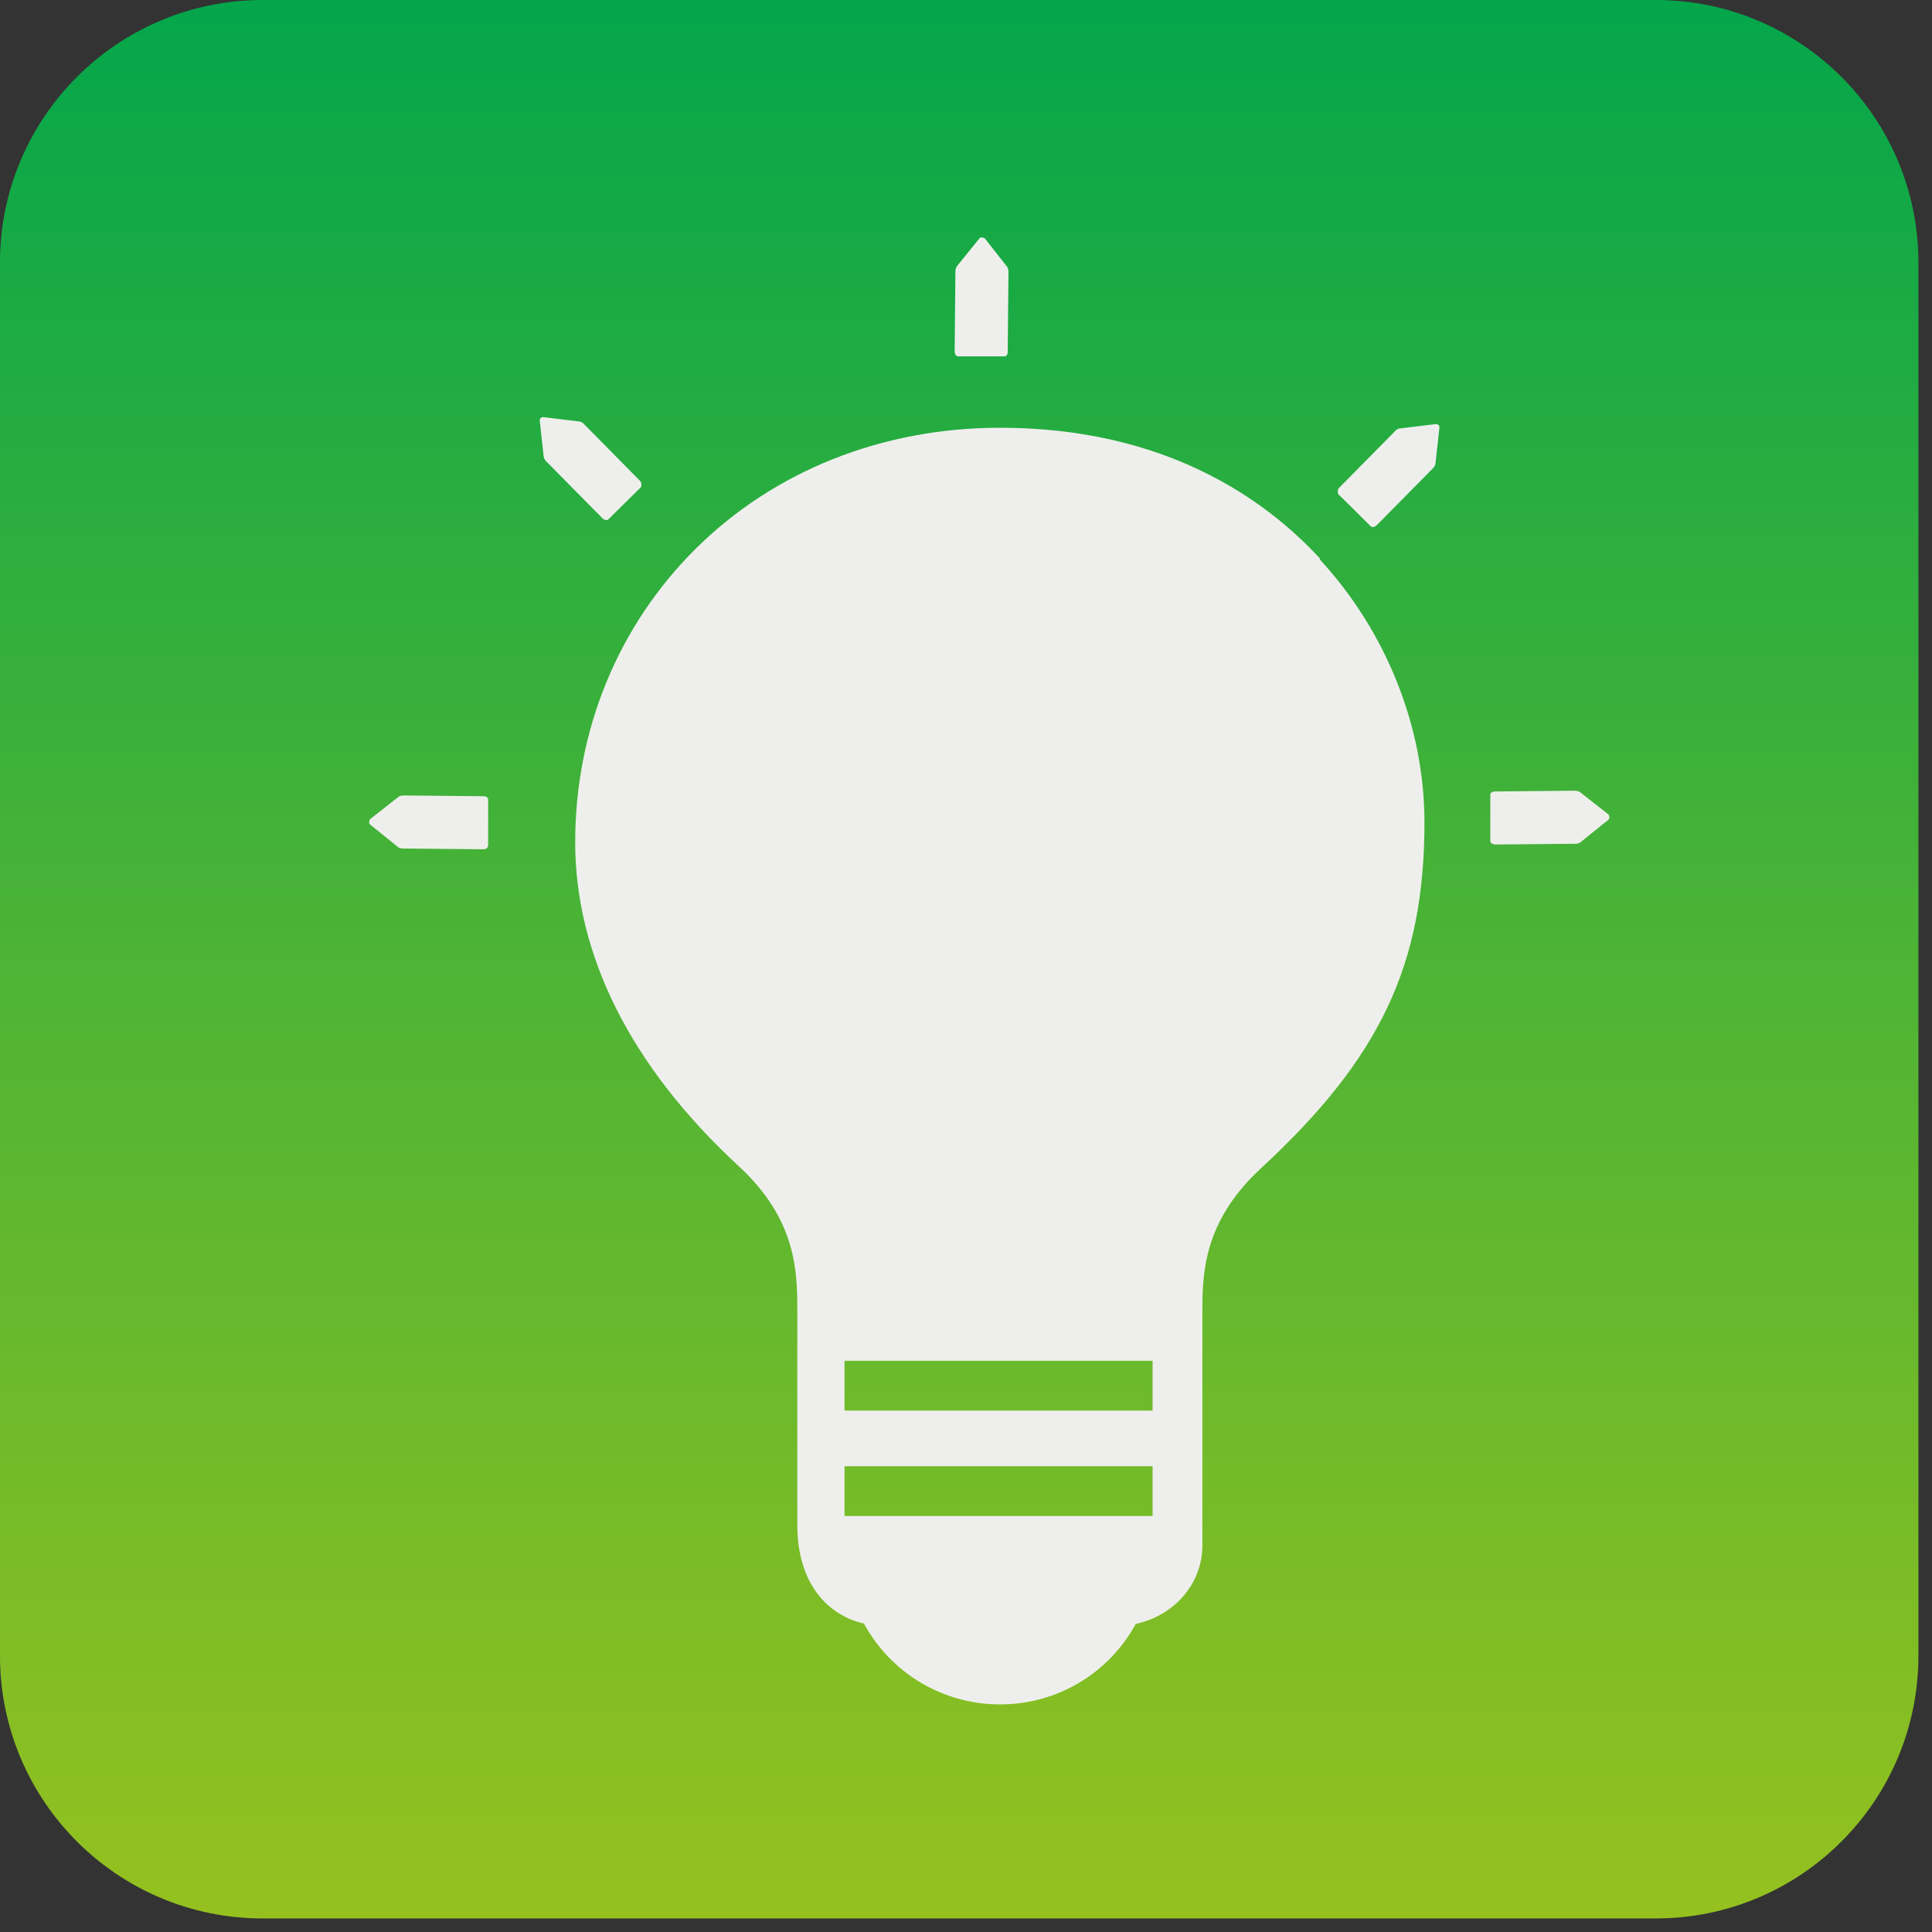
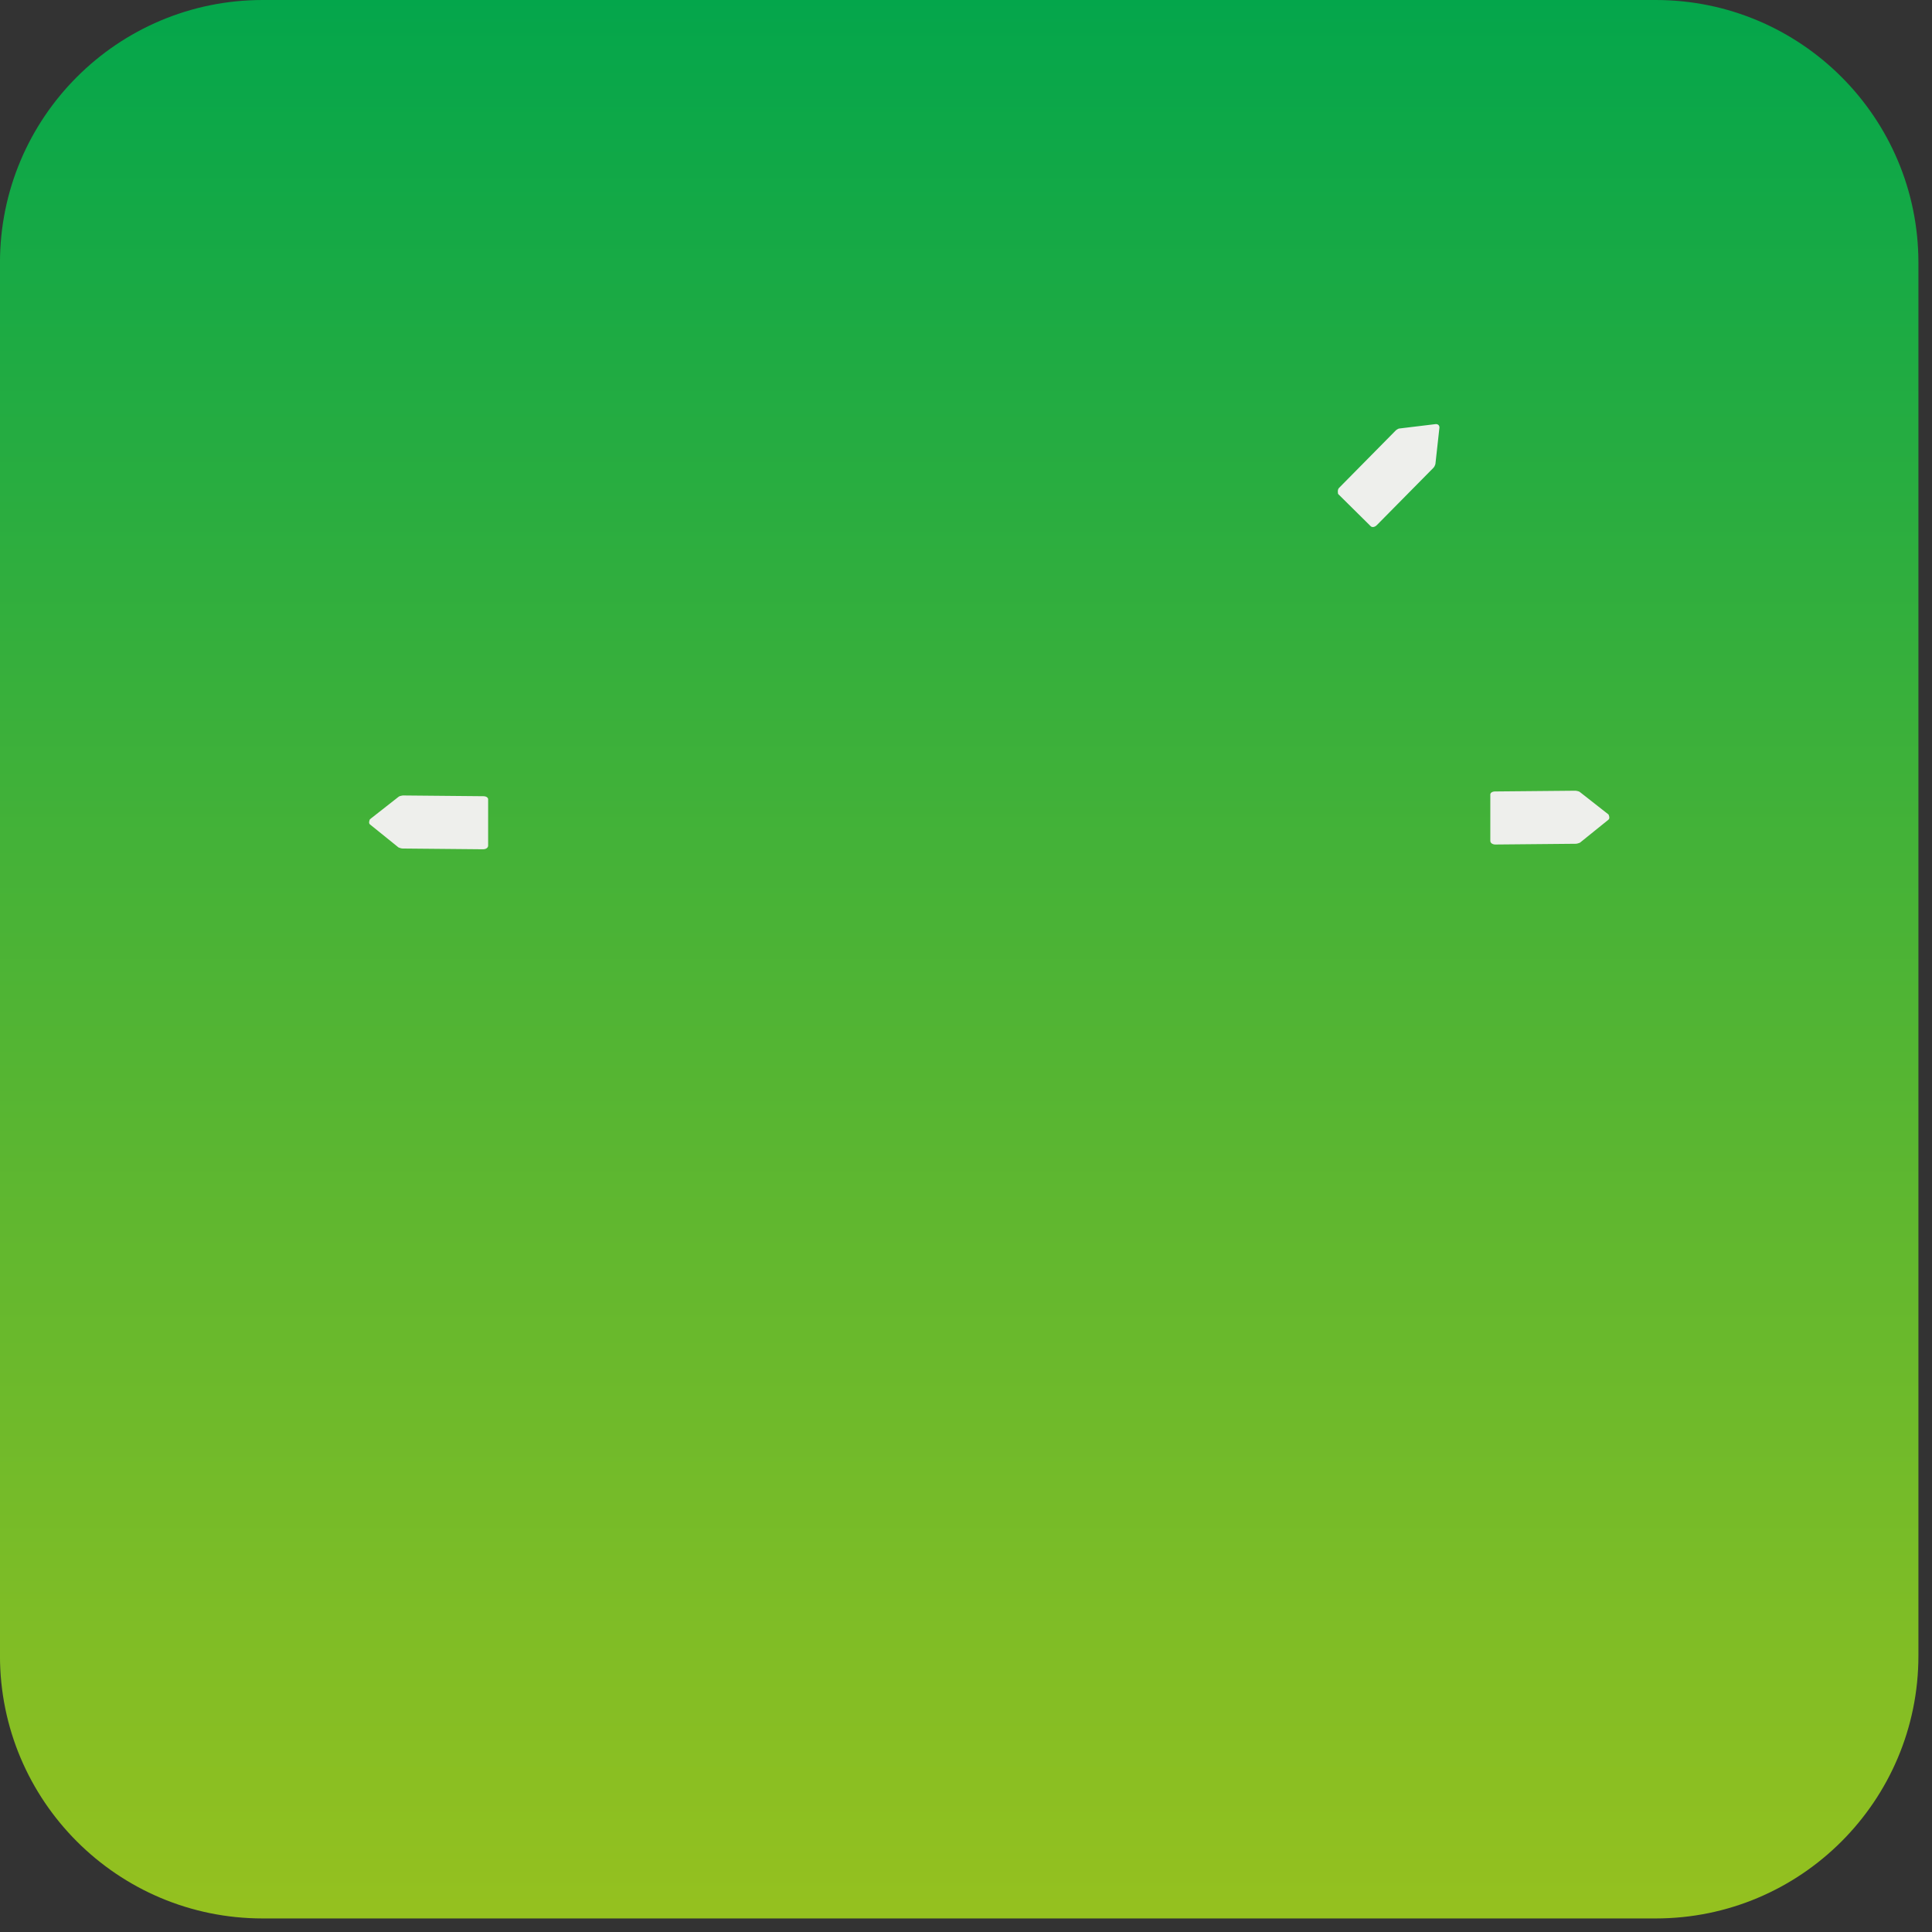
<svg xmlns="http://www.w3.org/2000/svg" width="67" height="67" viewBox="0 0 67 67" fill="none">
  <rect x="0" y="0" width="67" height="67" fill="#333333" stroke="none" />
  <g clip-path="url(#clip0_1453_4926)">
    <path d="M9.11 66.53H57.418C62.45 66.53 66.529 62.451 66.529 57.419V9.111C66.529 4.079 62.45 3.05176e-05 57.418 3.05176e-05H9.11C4.078 3.05176e-05 -0.001 4.079 -0.001 9.111V57.419C-0.001 62.451 4.078 66.53 9.11 66.53Z" fill="url(#paint0_linear_1453_4926)" />
-     <path d="M45.783 19.377C43.879 17.308 40.402 14.834 34.679 14.834C30.594 14.834 26.838 16.331 24.109 19.047C21.432 21.711 19.947 25.328 19.947 29.211C19.947 33.094 21.851 36.964 25.619 40.441C27.65 42.319 27.65 44.146 27.65 45.491V52.876C27.65 54.945 28.728 56.023 29.959 56.302C30.885 58.003 32.675 59.107 34.679 59.107C36.684 59.107 38.461 58.015 39.387 56.315C40.707 56.036 41.697 54.932 41.697 53.6V45.567C41.697 44.222 41.697 42.395 43.727 40.517C47.864 36.697 49.399 33.449 49.399 28.513C49.399 25.226 48.079 21.902 45.77 19.402L45.783 19.377ZM39.971 52.572H29.287V50.846H39.971V52.572ZM39.971 48.917H29.287V47.191H39.971V48.917Z" fill="#EEEFEC" />
    <path d="M12.829 28.589L13.819 29.388C13.819 29.388 13.908 29.426 13.958 29.426L16.75 29.452C16.852 29.452 16.928 29.401 16.928 29.325V27.739C16.94 27.663 16.864 27.612 16.763 27.612L13.971 27.586C13.971 27.586 13.87 27.599 13.831 27.625L12.829 28.411C12.829 28.411 12.765 28.538 12.829 28.589Z" fill="#EEEFEC" />
-     <path d="M18.717 14.58L18.856 15.849C18.856 15.849 18.882 15.938 18.92 15.976L20.887 17.968C20.963 18.044 21.052 18.057 21.102 18.006L22.232 16.889C22.232 16.889 22.27 16.737 22.194 16.674L20.227 14.681C20.227 14.681 20.151 14.618 20.1 14.618L18.844 14.466C18.768 14.466 18.717 14.504 18.717 14.592" fill="#EEEFEC" />
    <path d="M55.782 28.424L54.792 29.223C54.792 29.223 54.703 29.261 54.652 29.261L51.861 29.287C51.759 29.287 51.683 29.236 51.683 29.16V27.574C51.67 27.497 51.746 27.447 51.848 27.447L54.64 27.421C54.64 27.421 54.741 27.434 54.779 27.459L55.782 28.246C55.782 28.246 55.845 28.373 55.782 28.424Z" fill="#EEEFEC" />
    <path d="M49.919 14.821L49.779 16.09C49.779 16.09 49.754 16.179 49.716 16.217L47.749 18.209C47.673 18.285 47.584 18.298 47.533 18.247L46.404 17.13C46.404 17.13 46.366 16.978 46.442 16.915L48.409 14.922C48.409 14.922 48.485 14.859 48.536 14.859L49.792 14.707C49.868 14.707 49.919 14.745 49.919 14.834" fill="#EEEFEC" />
-     <path d="M33.97 8.261L33.171 9.25C33.171 9.25 33.133 9.339 33.133 9.39L33.107 12.182C33.107 12.283 33.158 12.359 33.234 12.359H34.821C34.897 12.372 34.947 12.296 34.947 12.194L34.973 9.403C34.973 9.403 34.96 9.301 34.935 9.263L34.148 8.261C34.148 8.261 34.021 8.197 33.97 8.261Z" fill="#EEEFEC" />
  </g>
  <defs>
    <linearGradient id="paint0_linear_1453_4926" x1="33.258" y1="3.05176e-05" x2="33.258" y2="66.53" gradientUnits="userSpaceOnUse">
      <stop stop-color="#04A64B" />
      <stop offset="1" stop-color="#95C11F" />
    </linearGradient>
    <clipPath id="clip0_1453_4926">
      <rect width="66.53" height="66.53" fill="white" />
    </clipPath>
  </defs>
</svg>